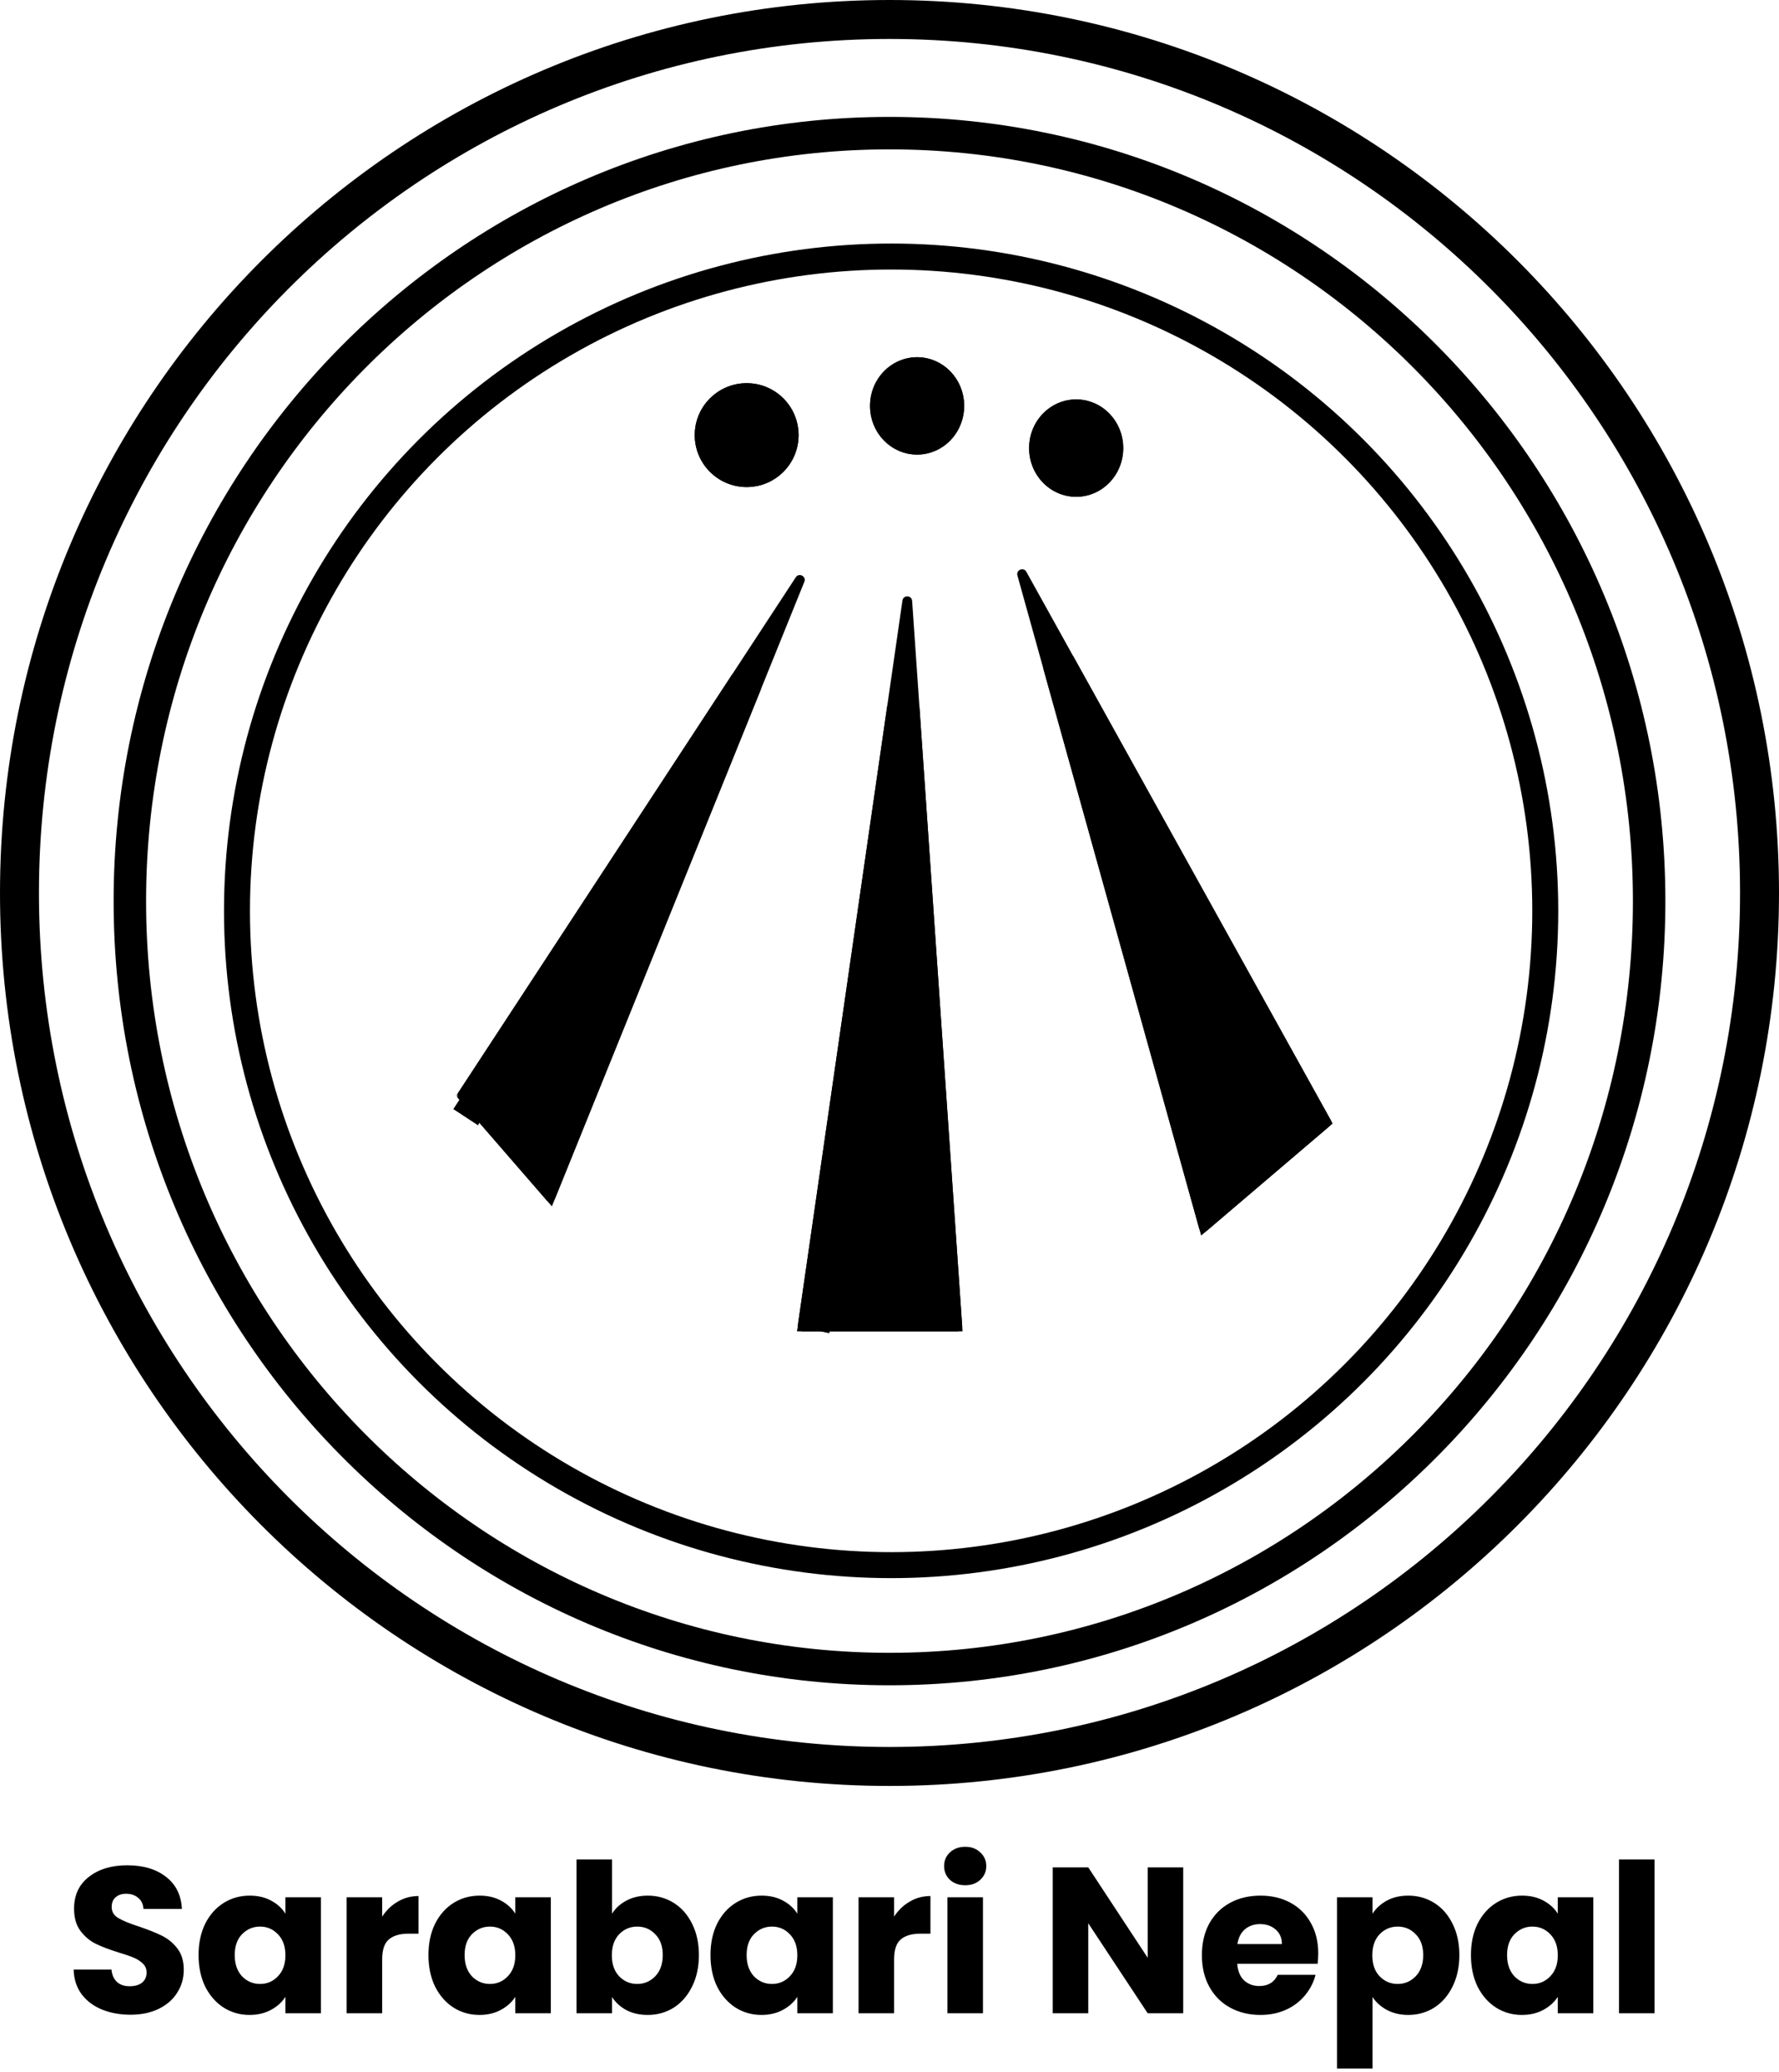
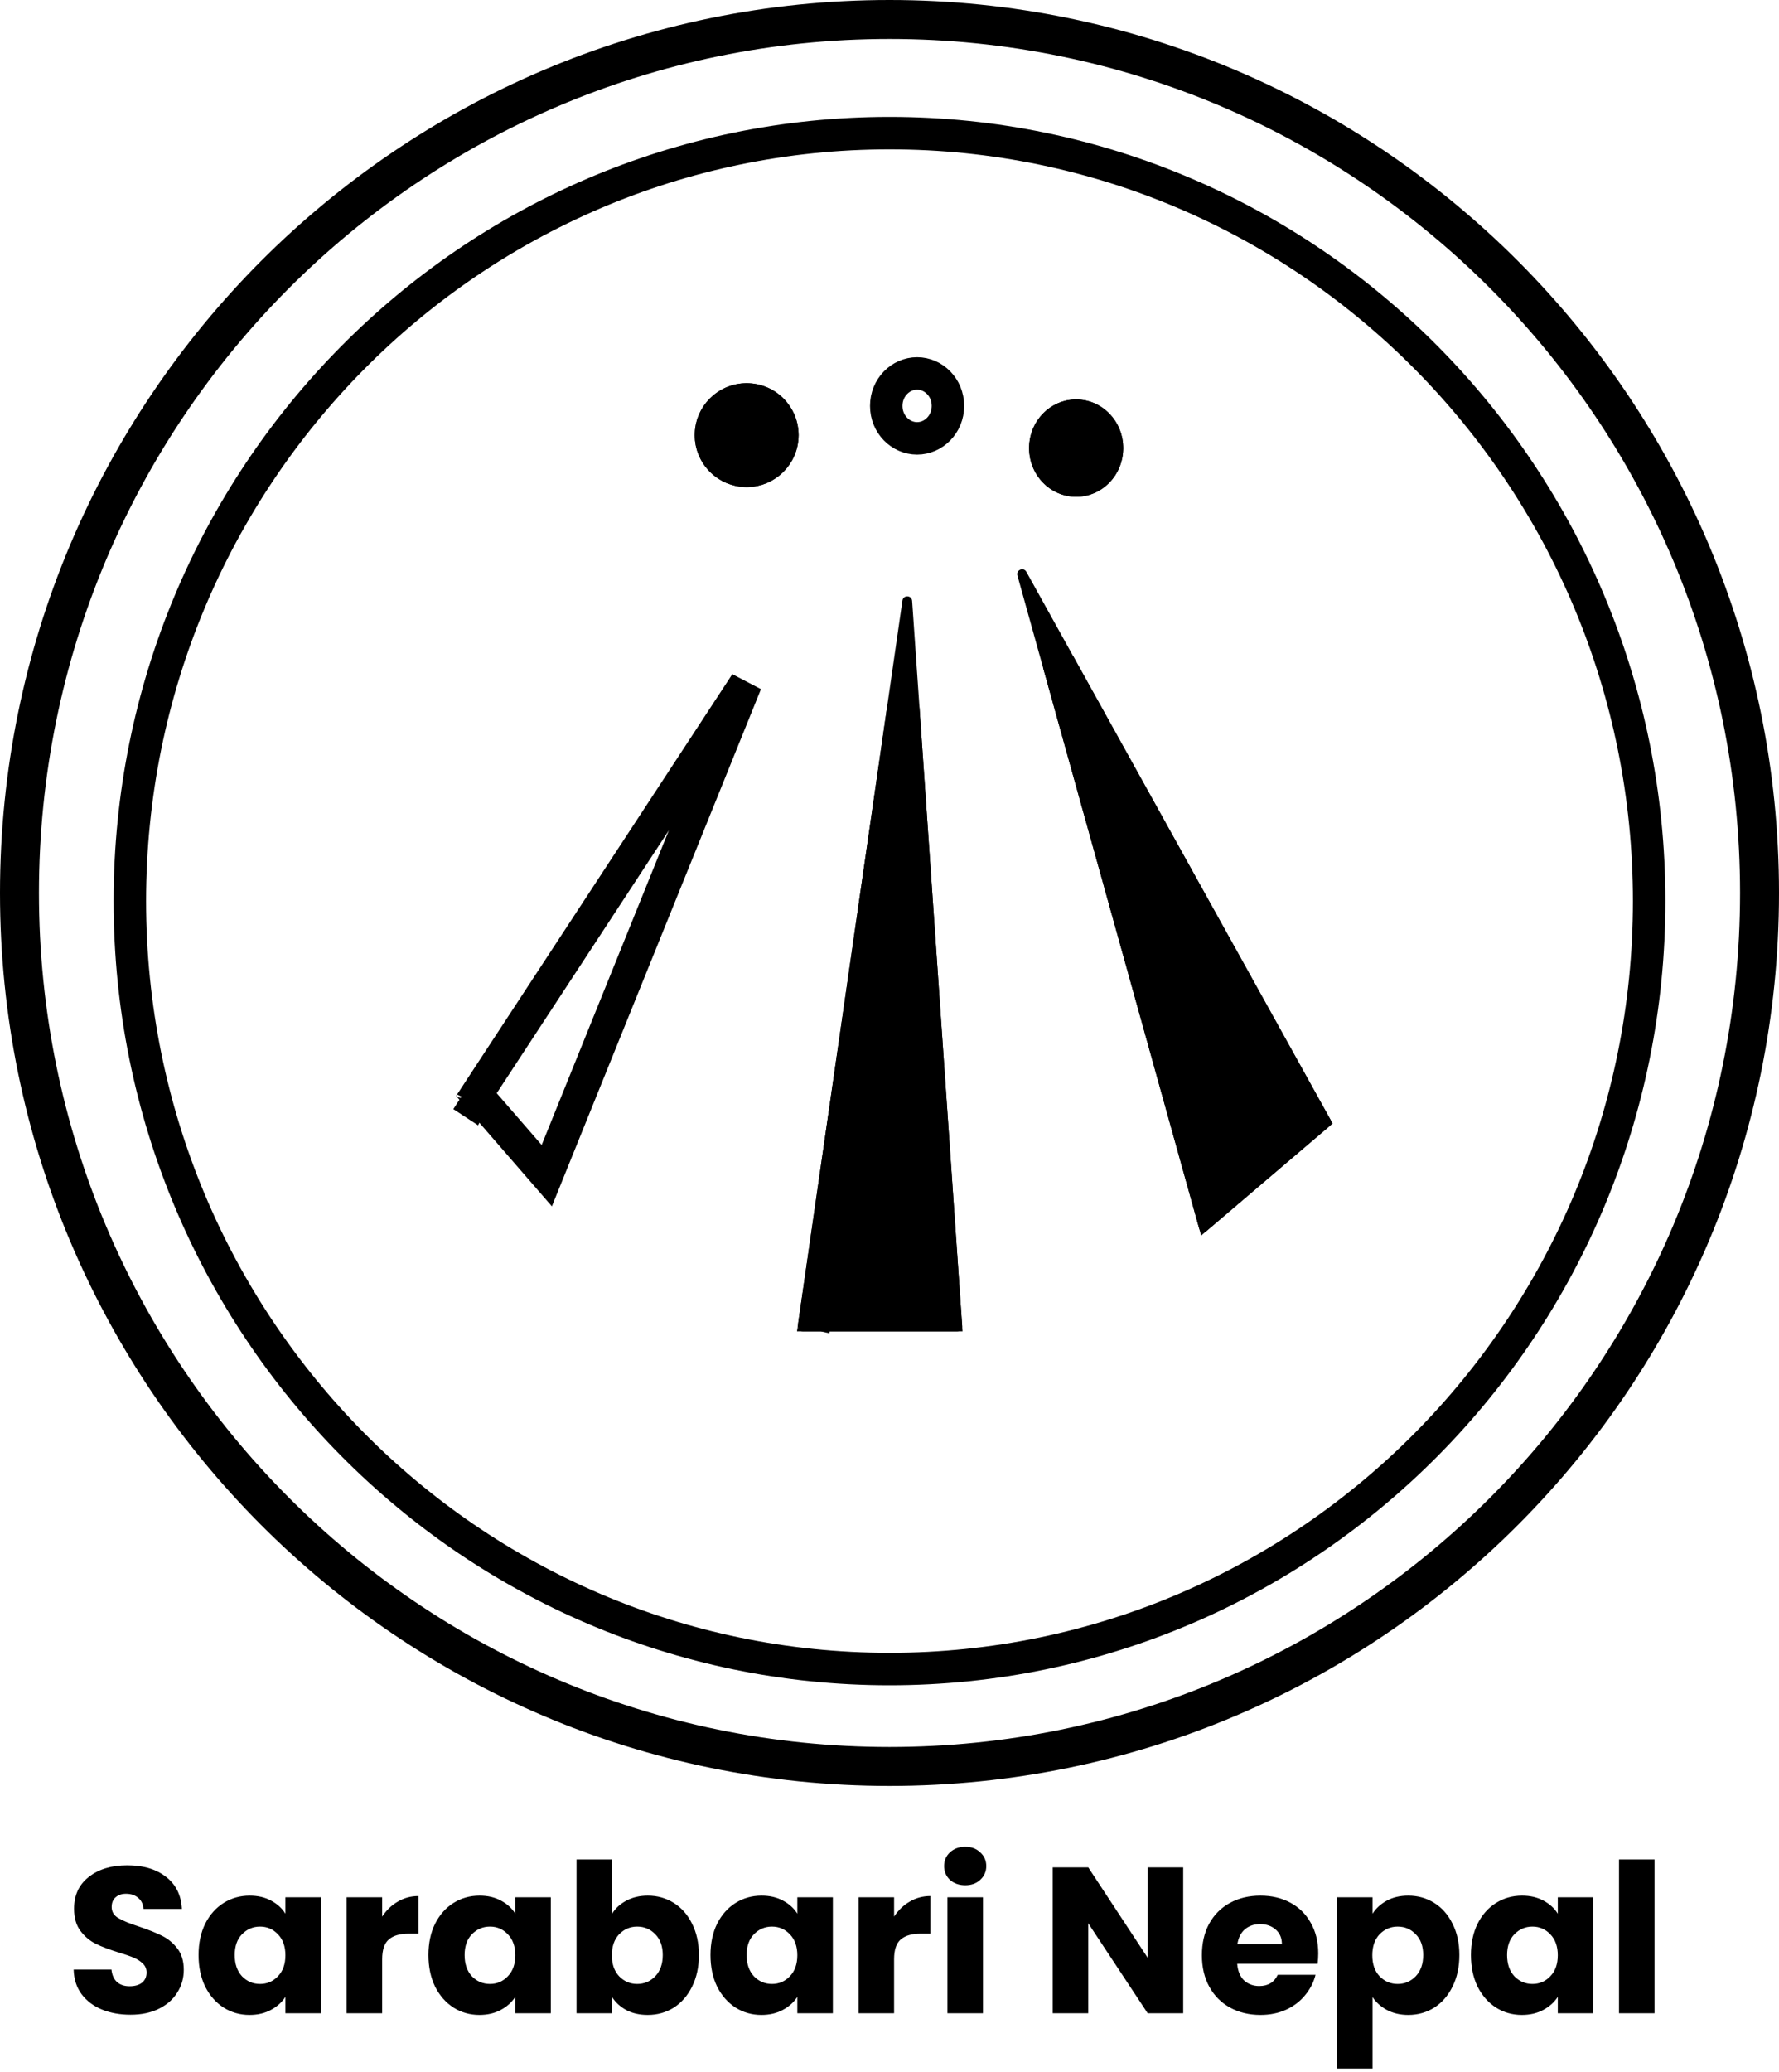
<svg xmlns="http://www.w3.org/2000/svg" width="548" height="638" viewBox="0 0 548 638" fill="none">
-   <path d="M245.126 177.784L141.121 336.551C140.754 337.113 140.803 337.85 141.243 338.356L168.395 369.65C169.129 370.496 170.498 370.268 170.918 369.229L247.771 179.168C248.451 177.487 246.119 176.267 245.126 177.784Z" fill="black" />
  <path d="M245.747 408.286L277.989 184.934C278.246 183.154 280.846 183.251 280.97 185.045L296.389 408.397C296.449 409.264 295.762 410 294.893 410H247.232C246.318 410 245.617 409.19 245.747 408.286Z" fill="black" />
  <path d="M369.37 378.238L313.404 177.225C312.927 175.512 315.297 174.54 316.16 176.094L409.904 344.926C410.251 345.551 410.109 346.333 409.565 346.796L371.788 378.977C370.954 379.688 369.664 379.293 369.37 378.238Z" fill="black" />
  <path d="M246 134C246 142.837 238.837 150 230 150C221.163 150 214 142.837 214 134C214 125.163 221.163 118 230 118C238.837 118 246 125.163 246 134Z" fill="black" />
-   <path d="M297 125C297 133.284 290.508 140 282.5 140C274.492 140 268 133.284 268 125C268 116.716 274.492 110 282.5 110C290.508 110 297 116.716 297 125Z" fill="black" />
  <path d="M346 138C346 146.284 339.508 153 331.5 153C323.492 153 317 146.284 317 138C317 129.716 323.492 123 331.5 123C339.508 123 346 129.716 346 138Z" fill="black" />
  <path d="M146.754 337.078L229.768 210.353L168.426 362.056L146.754 337.078ZM145.304 339.291L145.308 339.285C145.307 339.287 145.305 339.289 145.304 339.291L142.376 337.373L145.304 339.291ZM251.274 405L278.244 218.161L291.143 405H251.274ZM250.696 409L250.697 408.992C250.697 408.995 250.697 408.997 250.696 409ZM372.717 371.617L326.162 204.408L404.141 344.848L372.717 371.617ZM241 134C241 140.075 236.075 145 230 145C223.925 145 219 140.075 219 134C219 127.925 223.925 123 230 123C236.075 123 241 127.925 241 134ZM292 125C292 130.684 287.588 135 282.5 135C277.412 135 273 130.684 273 125C273 119.316 277.412 115 282.5 115C287.588 115 292 119.316 292 125ZM341 138C341 143.684 336.588 148 331.5 148C326.412 148 322 143.684 322 138C322 132.316 326.412 128 331.5 128C336.588 128 341 132.316 341 138Z" stroke="black" stroke-width="10" />
-   <path d="M542 275C542 423.585 421.992 544 274 544C126.008 544 6 423.585 6 275C6 126.415 126.008 6 274 6C421.992 6 542 126.415 542 275Z" stroke="black" stroke-width="12" />
+   <path d="M542 275C542 423.585 421.992 544 274 544C126.008 544 6 423.585 6 275C6 126.415 126.008 6 274 6C421.992 6 542 126.415 542 275" stroke="black" stroke-width="12" />
  <path d="M508 277.5C508 408.165 403.186 514 274 514C144.814 514 40 408.165 40 277.5C40 146.835 144.814 41 274 41C403.186 41 508 146.835 508 277.5Z" stroke="black" stroke-width="10" />
-   <circle cx="274.5" cy="280.5" r="201.5" stroke="black" stroke-width="8" />
  <path d="M40.224 620.448C36.939 620.448 33.995 619.915 31.392 618.848C28.789 617.781 26.699 616.203 25.12 614.112C23.584 612.021 22.773 609.504 22.688 606.56H34.336C34.507 608.224 35.083 609.504 36.064 610.4C37.045 611.253 38.325 611.68 39.904 611.68C41.525 611.68 42.805 611.317 43.744 610.592C44.683 609.824 45.152 608.779 45.152 607.456C45.152 606.347 44.768 605.429 44 604.704C43.275 603.979 42.357 603.381 41.248 602.912C40.181 602.443 38.645 601.909 36.64 601.312C33.739 600.416 31.371 599.52 29.536 598.624C27.701 597.728 26.123 596.405 24.8 594.656C23.477 592.907 22.816 590.624 22.816 587.808C22.816 583.627 24.331 580.363 27.36 578.016C30.389 575.627 34.336 574.432 39.2 574.432C44.149 574.432 48.139 575.627 51.168 578.016C54.197 580.363 55.819 583.648 56.032 587.872H44.192C44.107 586.421 43.573 585.291 42.592 584.48C41.611 583.627 40.352 583.2 38.816 583.2C37.493 583.2 36.427 583.563 35.616 584.288C34.805 584.971 34.4 585.973 34.4 587.296C34.4 588.747 35.083 589.877 36.448 590.688C37.813 591.499 39.947 592.373 42.848 593.312C45.749 594.293 48.096 595.232 49.888 596.128C51.723 597.024 53.301 598.325 54.624 600.032C55.947 601.739 56.608 603.936 56.608 606.624C56.608 609.184 55.947 611.509 54.624 613.6C53.344 615.691 51.467 617.355 48.992 618.592C46.517 619.829 43.595 620.448 40.224 620.448ZM61.167 602.08C61.167 598.411 61.85 595.189 63.215 592.416C64.623 589.643 66.522 587.509 68.911 586.016C71.3 584.523 73.967 583.776 76.911 583.776C79.428 583.776 81.626 584.288 83.503 585.312C85.423 586.336 86.895 587.68 87.919 589.344V584.288H98.863V620H87.919V614.944C86.852 616.608 85.359 617.952 83.439 618.976C81.562 620 79.364 620.512 76.847 620.512C73.946 620.512 71.3 619.765 68.911 618.272C66.522 616.736 64.623 614.581 63.215 611.808C61.85 608.992 61.167 605.749 61.167 602.08ZM87.919 602.144C87.919 599.413 87.151 597.259 85.615 595.68C84.122 594.101 82.287 593.312 80.111 593.312C77.935 593.312 76.079 594.101 74.543 595.68C73.05 597.216 72.303 599.349 72.303 602.08C72.303 604.811 73.05 606.987 74.543 608.608C76.079 610.187 77.935 610.976 80.111 610.976C82.287 610.976 84.122 610.187 85.615 608.608C87.151 607.029 87.919 604.875 87.919 602.144ZM117.725 590.24C119.005 588.277 120.605 586.741 122.525 585.632C124.445 584.48 126.578 583.904 128.925 583.904V595.488H125.917C123.186 595.488 121.138 596.085 119.773 597.28C118.407 598.432 117.725 600.48 117.725 603.424V620H106.781V584.288H117.725V590.24ZM131.98 602.08C131.98 598.411 132.662 595.189 134.028 592.416C135.436 589.643 137.334 587.509 139.724 586.016C142.113 584.523 144.78 583.776 147.724 583.776C150.241 583.776 152.438 584.288 154.316 585.312C156.236 586.336 157.708 587.68 158.732 589.344V584.288H169.676V620H158.732V614.944C157.665 616.608 156.172 617.952 154.252 618.976C152.374 620 150.177 620.512 147.66 620.512C144.758 620.512 142.113 619.765 139.724 618.272C137.334 616.736 135.436 614.581 134.028 611.808C132.662 608.992 131.98 605.749 131.98 602.08ZM158.732 602.144C158.732 599.413 157.964 597.259 156.428 595.68C154.934 594.101 153.1 593.312 150.924 593.312C148.748 593.312 146.892 594.101 145.356 595.68C143.862 597.216 143.116 599.349 143.116 602.08C143.116 604.811 143.862 606.987 145.356 608.608C146.892 610.187 148.748 610.976 150.924 610.976C153.1 610.976 154.934 610.187 156.428 608.608C157.964 607.029 158.732 604.875 158.732 602.144ZM188.537 589.344C189.561 587.68 191.033 586.336 192.953 585.312C194.873 584.288 197.07 583.776 199.545 583.776C202.489 583.776 205.156 584.523 207.545 586.016C209.934 587.509 211.812 589.643 213.177 592.416C214.585 595.189 215.289 598.411 215.289 602.08C215.289 605.749 214.585 608.992 213.177 611.808C211.812 614.581 209.934 616.736 207.545 618.272C205.156 619.765 202.489 620.512 199.545 620.512C197.028 620.512 194.83 620.021 192.953 619.04C191.076 618.016 189.604 616.672 188.537 615.008V620H177.593V572.64H188.537V589.344ZM204.153 602.08C204.153 599.349 203.385 597.216 201.849 595.68C200.356 594.101 198.5 593.312 196.281 593.312C194.105 593.312 192.249 594.101 190.713 595.68C189.22 597.259 188.473 599.413 188.473 602.144C188.473 604.875 189.22 607.029 190.713 608.608C192.249 610.187 194.105 610.976 196.281 610.976C198.457 610.976 200.313 610.187 201.849 608.608C203.385 606.987 204.153 604.811 204.153 602.08ZM218.855 602.08C218.855 598.411 219.537 595.189 220.903 592.416C222.311 589.643 224.209 587.509 226.599 586.016C228.988 584.523 231.655 583.776 234.599 583.776C237.116 583.776 239.313 584.288 241.191 585.312C243.111 586.336 244.583 587.68 245.607 589.344V584.288H256.551V620H245.607V614.944C244.54 616.608 243.047 617.952 241.127 618.976C239.249 620 237.052 620.512 234.535 620.512C231.633 620.512 228.988 619.765 226.599 618.272C224.209 616.736 222.311 614.581 220.903 611.808C219.537 608.992 218.855 605.749 218.855 602.08ZM245.607 602.144C245.607 599.413 244.839 597.259 243.303 595.68C241.809 594.101 239.975 593.312 237.799 593.312C235.623 593.312 233.767 594.101 232.231 595.68C230.737 597.216 229.991 599.349 229.991 602.08C229.991 604.811 230.737 606.987 232.231 608.608C233.767 610.187 235.623 610.976 237.799 610.976C239.975 610.976 241.809 610.187 243.303 608.608C244.839 607.029 245.607 604.875 245.607 602.144ZM275.412 590.24C276.692 588.277 278.292 586.741 280.212 585.632C282.132 584.48 284.265 583.904 286.612 583.904V595.488H283.604C280.873 595.488 278.825 596.085 277.46 597.28C276.095 598.432 275.412 600.48 275.412 603.424V620H264.468V584.288H275.412V590.24ZM297.347 580.576C295.427 580.576 293.848 580.021 292.611 578.912C291.416 577.76 290.819 576.352 290.819 574.688C290.819 572.981 291.416 571.573 292.611 570.464C293.848 569.312 295.427 568.736 297.347 568.736C299.224 568.736 300.76 569.312 301.955 570.464C303.192 571.573 303.811 572.981 303.811 574.688C303.811 576.352 303.192 577.76 301.955 578.912C300.76 580.021 299.224 580.576 297.347 580.576ZM302.787 584.288V620H291.843V584.288H302.787ZM364.473 620H353.529L335.225 592.288V620H324.281V575.072H335.225L353.529 602.912V575.072H364.473V620ZM406.069 601.568C406.069 602.592 406.006 603.659 405.878 604.768H381.11C381.28 606.987 381.984 608.693 383.222 609.888C384.502 611.04 386.059 611.616 387.894 611.616C390.624 611.616 392.523 610.464 393.59 608.16H405.238C404.64 610.507 403.552 612.619 401.974 614.496C400.438 616.373 398.496 617.845 396.15 618.912C393.803 619.979 391.179 620.512 388.278 620.512C384.779 620.512 381.664 619.765 378.934 618.272C376.203 616.779 374.07 614.645 372.534 611.872C370.998 609.099 370.23 605.856 370.23 602.144C370.23 598.432 370.976 595.189 372.47 592.416C374.006 589.643 376.139 587.509 378.87 586.016C381.6 584.523 384.736 583.776 388.278 583.776C391.734 583.776 394.806 584.501 397.494 585.952C400.182 587.403 402.272 589.472 403.766 592.16C405.302 594.848 406.069 597.984 406.069 601.568ZM394.87 598.688C394.87 596.811 394.23 595.317 392.95 594.208C391.67 593.099 390.07 592.544 388.15 592.544C386.315 592.544 384.758 593.077 383.478 594.144C382.24 595.211 381.472 596.725 381.174 598.688H394.87ZM422.787 589.344C423.854 587.68 425.326 586.336 427.203 585.312C429.08 584.288 431.278 583.776 433.795 583.776C436.739 583.776 439.406 584.523 441.795 586.016C444.184 587.509 446.062 589.643 447.427 592.416C448.835 595.189 449.539 598.411 449.539 602.08C449.539 605.749 448.835 608.992 447.427 611.808C446.062 614.581 444.184 616.736 441.795 618.272C439.406 619.765 436.739 620.512 433.795 620.512C431.32 620.512 429.123 620 427.203 618.976C425.326 617.952 423.854 616.629 422.787 615.008V637.024H411.843V584.288H422.787V589.344ZM438.403 602.08C438.403 599.349 437.635 597.216 436.099 595.68C434.606 594.101 432.75 593.312 430.531 593.312C428.355 593.312 426.499 594.101 424.963 595.68C423.47 597.259 422.723 599.413 422.723 602.144C422.723 604.875 423.47 607.029 424.963 608.608C426.499 610.187 428.355 610.976 430.531 610.976C432.707 610.976 434.563 610.187 436.099 608.608C437.635 606.987 438.403 604.811 438.403 602.08ZM453.105 602.08C453.105 598.411 453.787 595.189 455.153 592.416C456.561 589.643 458.459 587.509 460.849 586.016C463.238 584.523 465.905 583.776 468.849 583.776C471.366 583.776 473.563 584.288 475.441 585.312C477.361 586.336 478.833 587.68 479.857 589.344V584.288H490.801V620H479.857V614.944C478.79 616.608 477.297 617.952 475.377 618.976C473.499 620 471.302 620.512 468.785 620.512C465.883 620.512 463.238 619.765 460.849 618.272C458.459 616.736 456.561 614.581 455.153 611.808C453.787 608.992 453.105 605.749 453.105 602.08ZM479.857 602.144C479.857 599.413 479.089 597.259 477.553 595.68C476.059 594.101 474.225 593.312 472.049 593.312C469.873 593.312 468.017 594.101 466.481 595.68C464.987 597.216 464.241 599.349 464.241 602.08C464.241 604.811 464.987 606.987 466.481 608.608C468.017 610.187 469.873 610.976 472.049 610.976C474.225 610.976 476.059 610.187 477.553 608.608C479.089 607.029 479.857 604.875 479.857 602.144ZM509.662 572.64V620H498.718V572.64H509.662Z" fill="black" />
</svg>